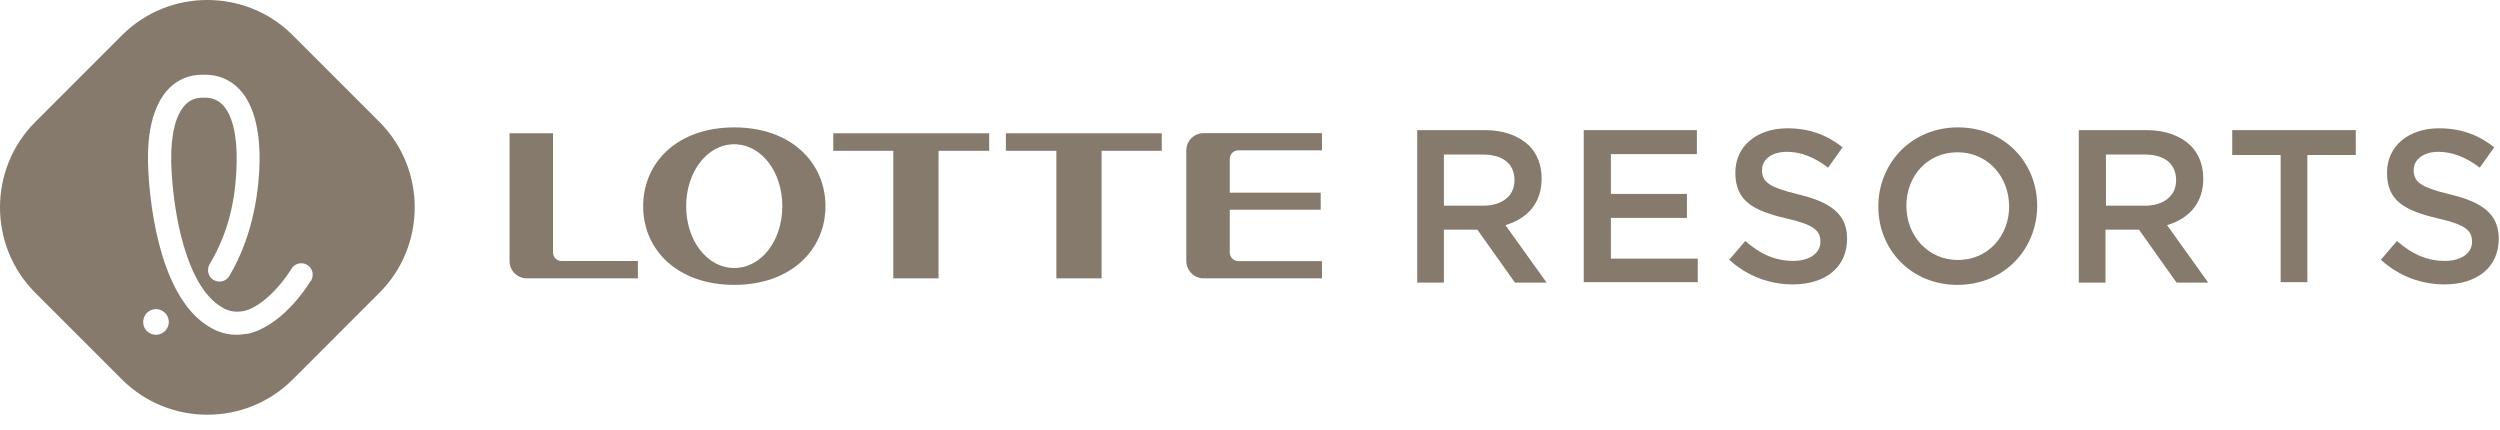
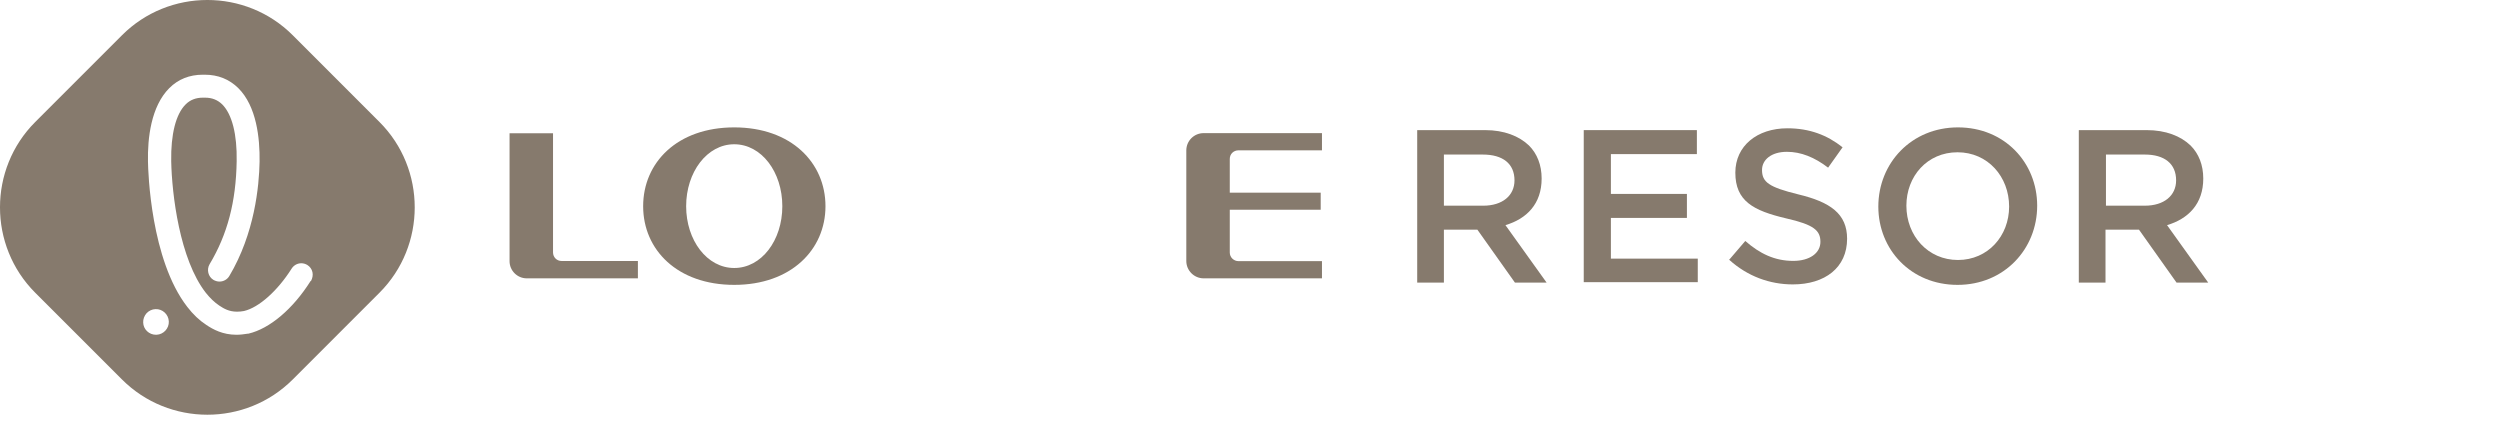
<svg xmlns="http://www.w3.org/2000/svg" viewBox="0 0 157 27" fill="none">
  <path d="M46.11 16.83C44.4 16.83 43.09 15.09 43.09 12.95C43.09 10.81 44.4 9.06 46.11 9.06C47.82 9.06 49.13 10.8 49.13 12.95C49.13 15.1 47.82 16.83 46.11 16.83ZM46.11 8C42.53 8 40.39 10.21 40.39 12.95C40.39 15.69 42.54 17.89 46.11 17.89C49.68 17.89 51.84 15.68 51.84 12.95C51.84 10.22 49.69 8 46.11 8Z" fill="#867A6D" />
-   <path d="M52.33 9.47H56.1V17.48H58.94V9.47H62.12V8.37H52.33" fill="#867A6D" />
-   <path d="M63.17 9.47H66.34V17.48H69.18V9.47H72.96V8.37H63.17" fill="#867A6D" />
  <path d="M34.73 15.85V8.37H32V16.4C32 17 32.49 17.48 33.08 17.48H40.06V16.39H35.27C34.96 16.39 34.73 16.15 34.73 15.85Z" fill="#867A6D" />
  <path d="M74.5 9.45V16.39C74.5 16.99 74.99 17.48 75.59 17.48H83.02V16.4H77.78C77.48 16.4 77.23 16.16 77.23 15.86V13.17H82.94V12.1H77.23V9.98C77.23 9.67 77.47 9.44 77.78 9.44H83.02V8.36H75.59C74.99 8.36 74.5 8.84 74.5 9.45Z" fill="#867A6D" />
  <path d="M93.149 12.917C94.343 12.917 95.11 12.292 95.11 11.326C95.11 10.274 94.371 9.706 93.121 9.706H90.677V12.917M89 8.171H93.263C94.457 8.171 95.394 8.541 96.02 9.138C96.531 9.649 96.815 10.36 96.815 11.212C96.815 12.804 95.877 13.742 94.542 14.139L97.128 17.749H95.139L92.78 14.424H90.677V17.749H89V8.2V8.171Z" fill="#867A6D" />
  <path d="M99.459 8.171H106.564V9.678H101.164V12.178H105.938V13.685H101.164V16.242H106.62V17.72H99.459" fill="#867A6D" />
  <path d="M108.581 16.327L109.604 15.133C110.513 15.929 111.451 16.384 112.616 16.384C113.639 16.384 114.322 15.9 114.322 15.19C114.322 14.479 113.924 14.11 112.162 13.712C110.115 13.229 108.979 12.632 108.979 10.842C108.979 9.165 110.343 8.057 112.247 8.057C113.639 8.057 114.748 8.483 115.714 9.25L114.805 10.529C113.952 9.875 113.1 9.534 112.219 9.534C111.224 9.534 110.655 10.046 110.655 10.671C110.655 11.439 111.082 11.751 112.929 12.206C114.947 12.689 115.998 13.428 115.998 14.991C115.998 16.81 114.606 17.861 112.588 17.861C111.139 17.861 109.746 17.35 108.609 16.327" fill="#867A6D" />
  <path d="M126.173 12.973C126.173 11.098 124.837 9.563 122.933 9.563C121.029 9.563 119.721 11.069 119.721 12.917C119.721 14.821 121.086 16.327 122.961 16.327C124.837 16.327 126.173 14.821 126.173 12.973ZM117.959 12.973C117.959 10.245 120.034 8 122.961 8C125.889 8 127.935 10.217 127.935 12.917C127.935 15.645 125.86 17.89 122.933 17.89C120.006 17.89 117.959 15.673 117.959 12.973Z" fill="#867A6D" />
  <path d="M134.699 12.917C135.892 12.917 136.66 12.292 136.66 11.326C136.66 10.274 135.921 9.706 134.699 9.706H132.254V12.917M130.549 8.171H134.812C136.006 8.171 136.944 8.541 137.569 9.138C138.08 9.649 138.365 10.36 138.365 11.212C138.365 12.804 137.427 13.742 136.091 14.139L138.677 17.749H136.688L134.329 14.424H132.226V17.749H130.549V8.2V8.171Z" fill="#867A6D" />
-   <path d="M143.225 9.734H140.184V8.171H147.943V9.734H144.902V17.72H143.225" fill="#867A6D" />
-   <path d="M149.505 16.327L150.528 15.133C151.437 15.929 152.375 16.384 153.54 16.384C154.564 16.384 155.246 15.9 155.246 15.19C155.246 14.479 154.848 14.11 153.086 13.712C151.04 13.229 149.903 12.632 149.903 10.842C149.903 9.165 151.267 8.057 153.171 8.057C154.564 8.057 155.672 8.483 156.638 9.25L155.729 10.529C154.876 9.875 153.995 9.534 153.143 9.534C152.148 9.534 151.58 10.046 151.58 10.671C151.58 11.439 152.006 11.751 153.853 12.206C155.871 12.689 156.922 13.428 156.922 14.991C156.922 16.81 155.53 17.861 153.512 17.861C152.063 17.861 150.67 17.35 149.533 16.327" fill="#867A6D" />
  <path d="M19.503 17.652C18.392 19.413 16.933 20.642 15.602 20.953C15.602 20.953 15.582 20.953 15.572 20.953C15.322 20.992 15.082 21.023 14.852 21.023C13.992 21.023 13.383 20.692 12.953 20.402C12.523 20.122 12.123 19.742 11.762 19.273C9.463 16.312 9.303 10.773 9.293 10.152C9.262 8.682 9.482 6.683 10.633 5.532C11.193 4.973 11.902 4.692 12.732 4.692H12.863C13.693 4.692 14.393 4.973 14.963 5.532C16.113 6.673 16.323 8.672 16.302 10.152C16.273 11.693 15.992 14.662 14.402 17.332C14.273 17.552 14.033 17.683 13.783 17.683C13.652 17.683 13.523 17.642 13.412 17.582C13.072 17.383 12.963 16.933 13.162 16.593C14.283 14.723 14.822 12.672 14.863 10.123C14.893 8.432 14.572 7.173 13.953 6.553C13.662 6.272 13.312 6.133 12.873 6.133H12.742C12.303 6.133 11.943 6.272 11.662 6.553C11.043 7.162 10.723 8.432 10.752 10.123C10.793 12.203 11.283 16.282 12.922 18.383C13.193 18.723 13.473 18.992 13.773 19.192C14.062 19.383 14.383 19.573 14.883 19.573C15.023 19.573 15.172 19.562 15.322 19.532C16.262 19.312 17.433 18.262 18.312 16.872C18.442 16.663 18.672 16.532 18.922 16.532C19.052 16.532 19.192 16.573 19.302 16.642C19.462 16.742 19.582 16.902 19.622 17.093C19.663 17.282 19.622 17.473 19.532 17.642M9.832 21.023H9.793C9.363 21.023 9.002 20.683 8.992 20.253C8.982 20.043 9.062 19.832 9.203 19.672C9.352 19.512 9.553 19.422 9.762 19.413C10.203 19.392 10.582 19.742 10.602 20.183C10.623 20.622 10.273 21.003 9.832 21.023ZM23.832 7.662L18.383 2.212C15.432 -0.738 10.613 -0.738 7.662 2.212L2.212 7.662C-0.738 10.613 -0.738 15.432 2.212 18.383L7.662 23.832C10.613 26.782 15.432 26.782 18.383 23.832L23.832 18.383C26.782 15.432 26.782 10.613 23.832 7.662Z" fill="#867A6D" />
</svg>